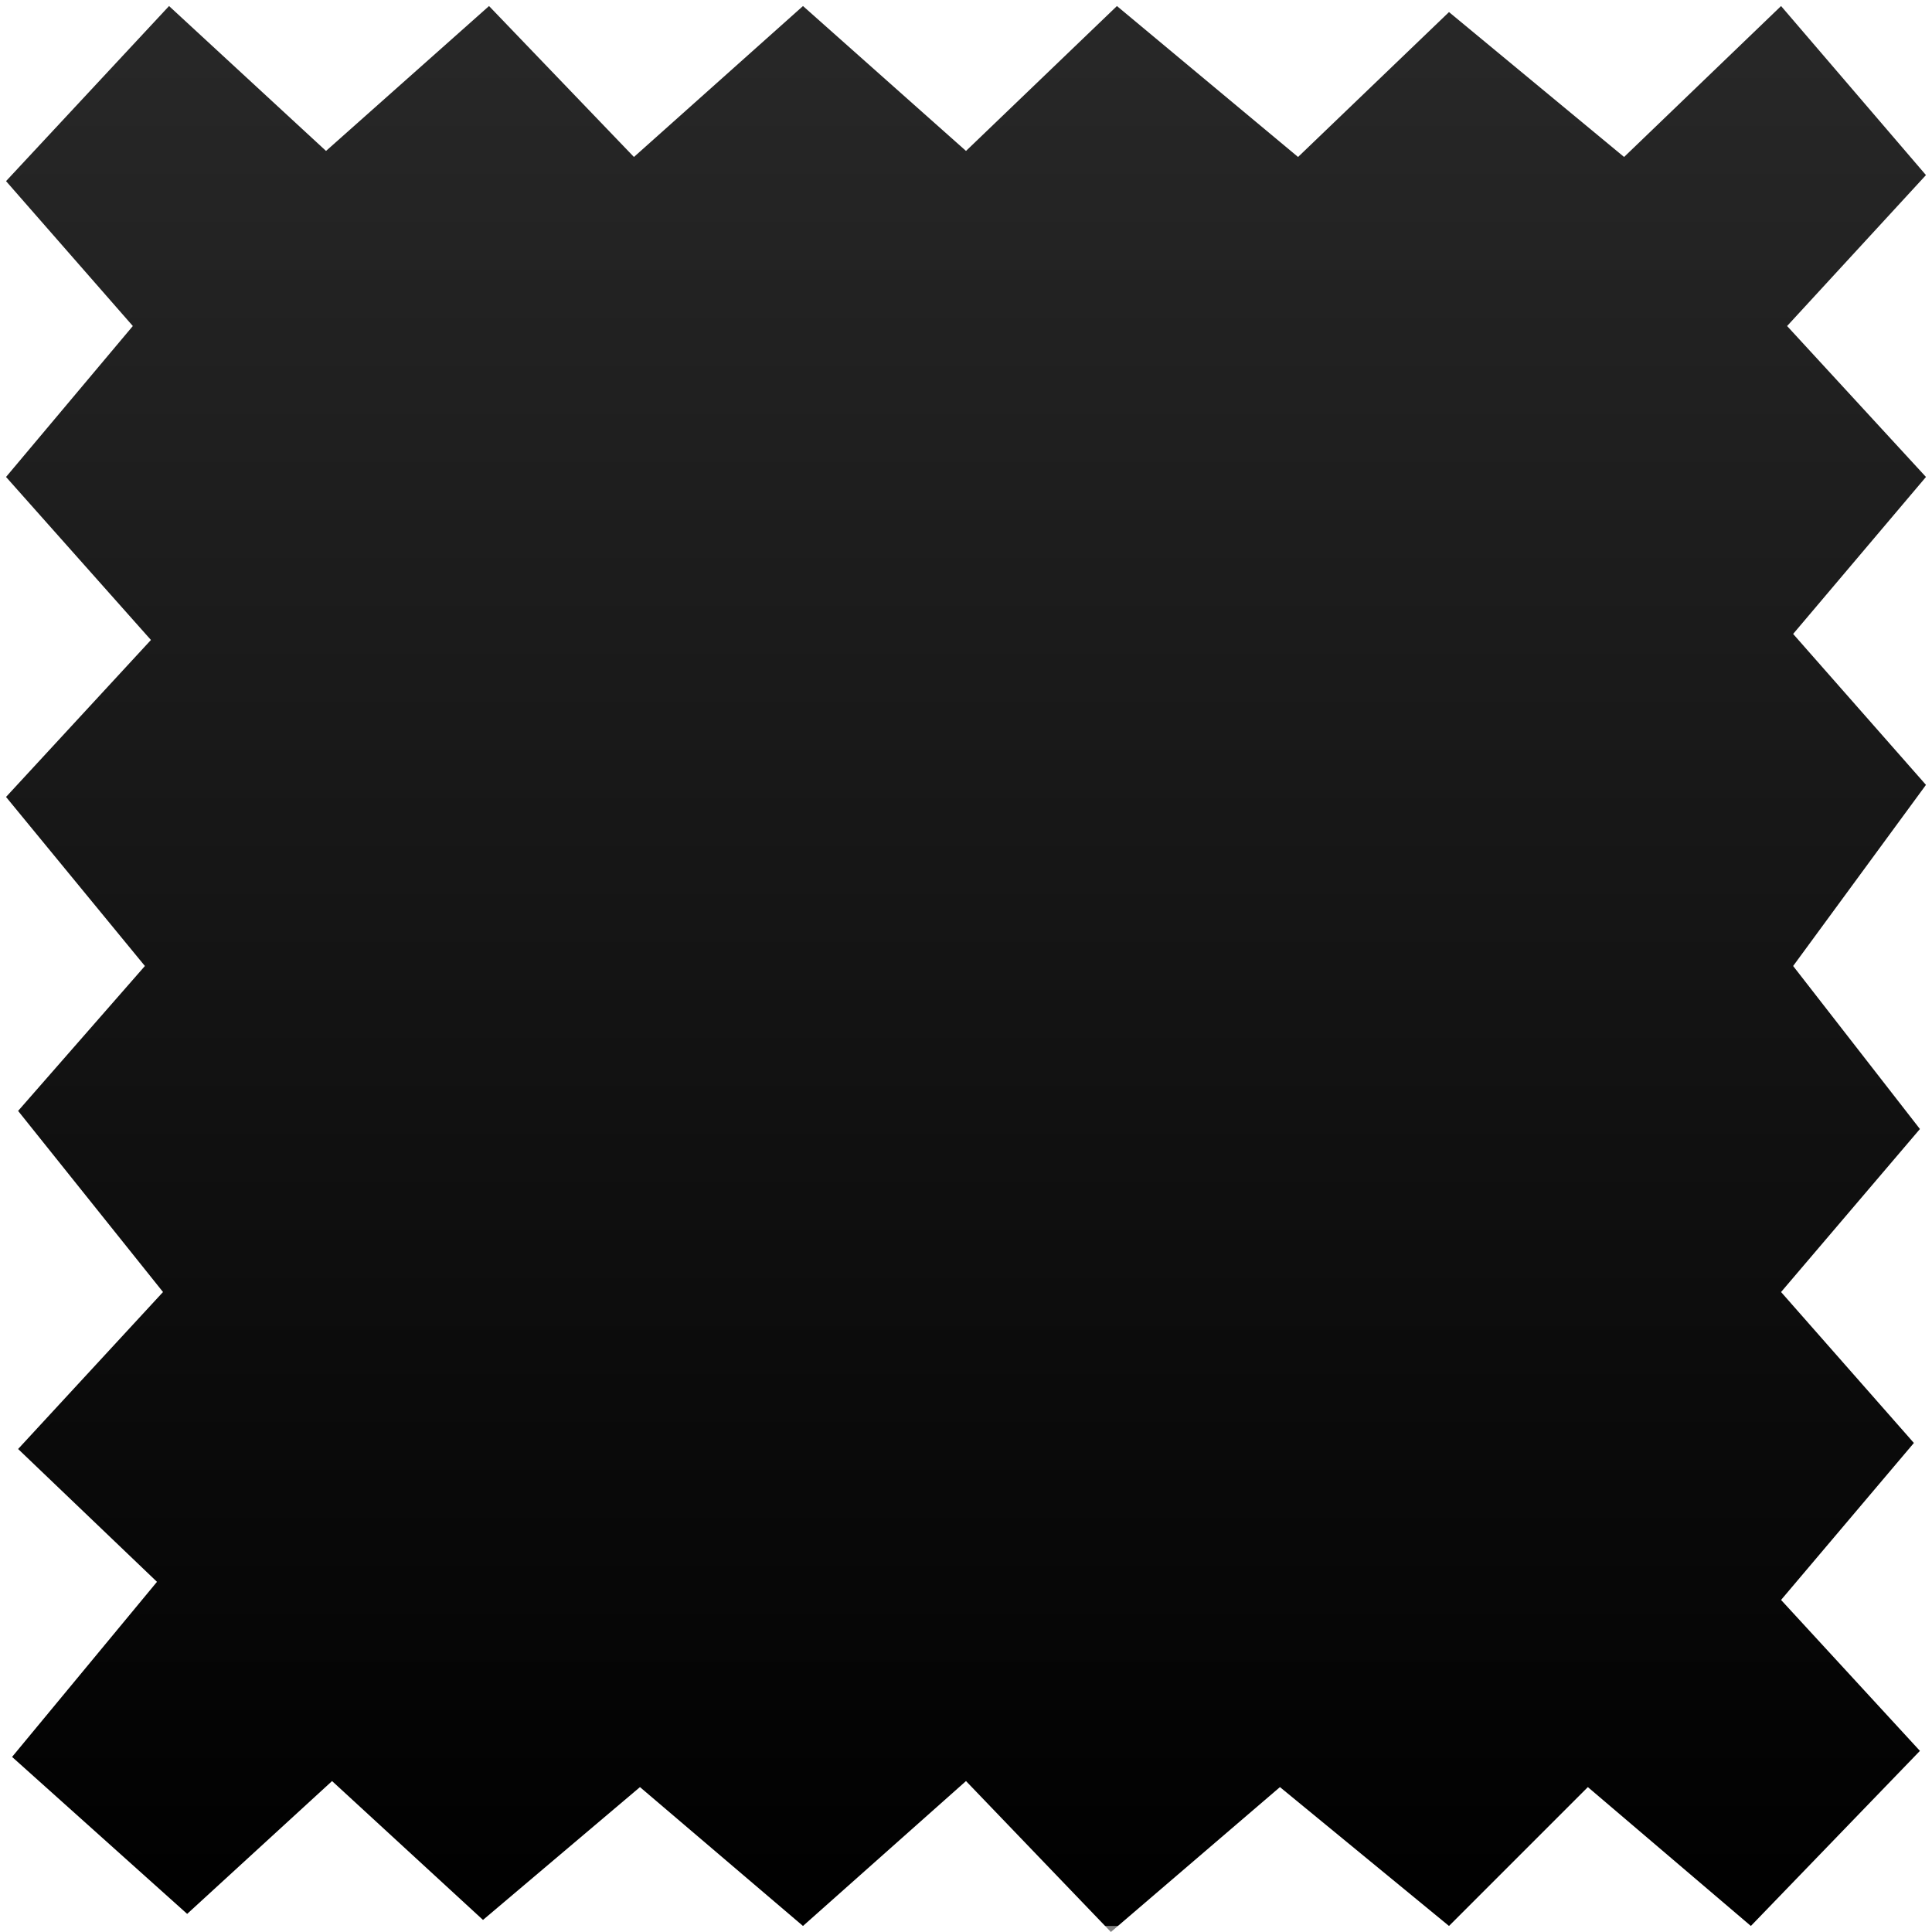
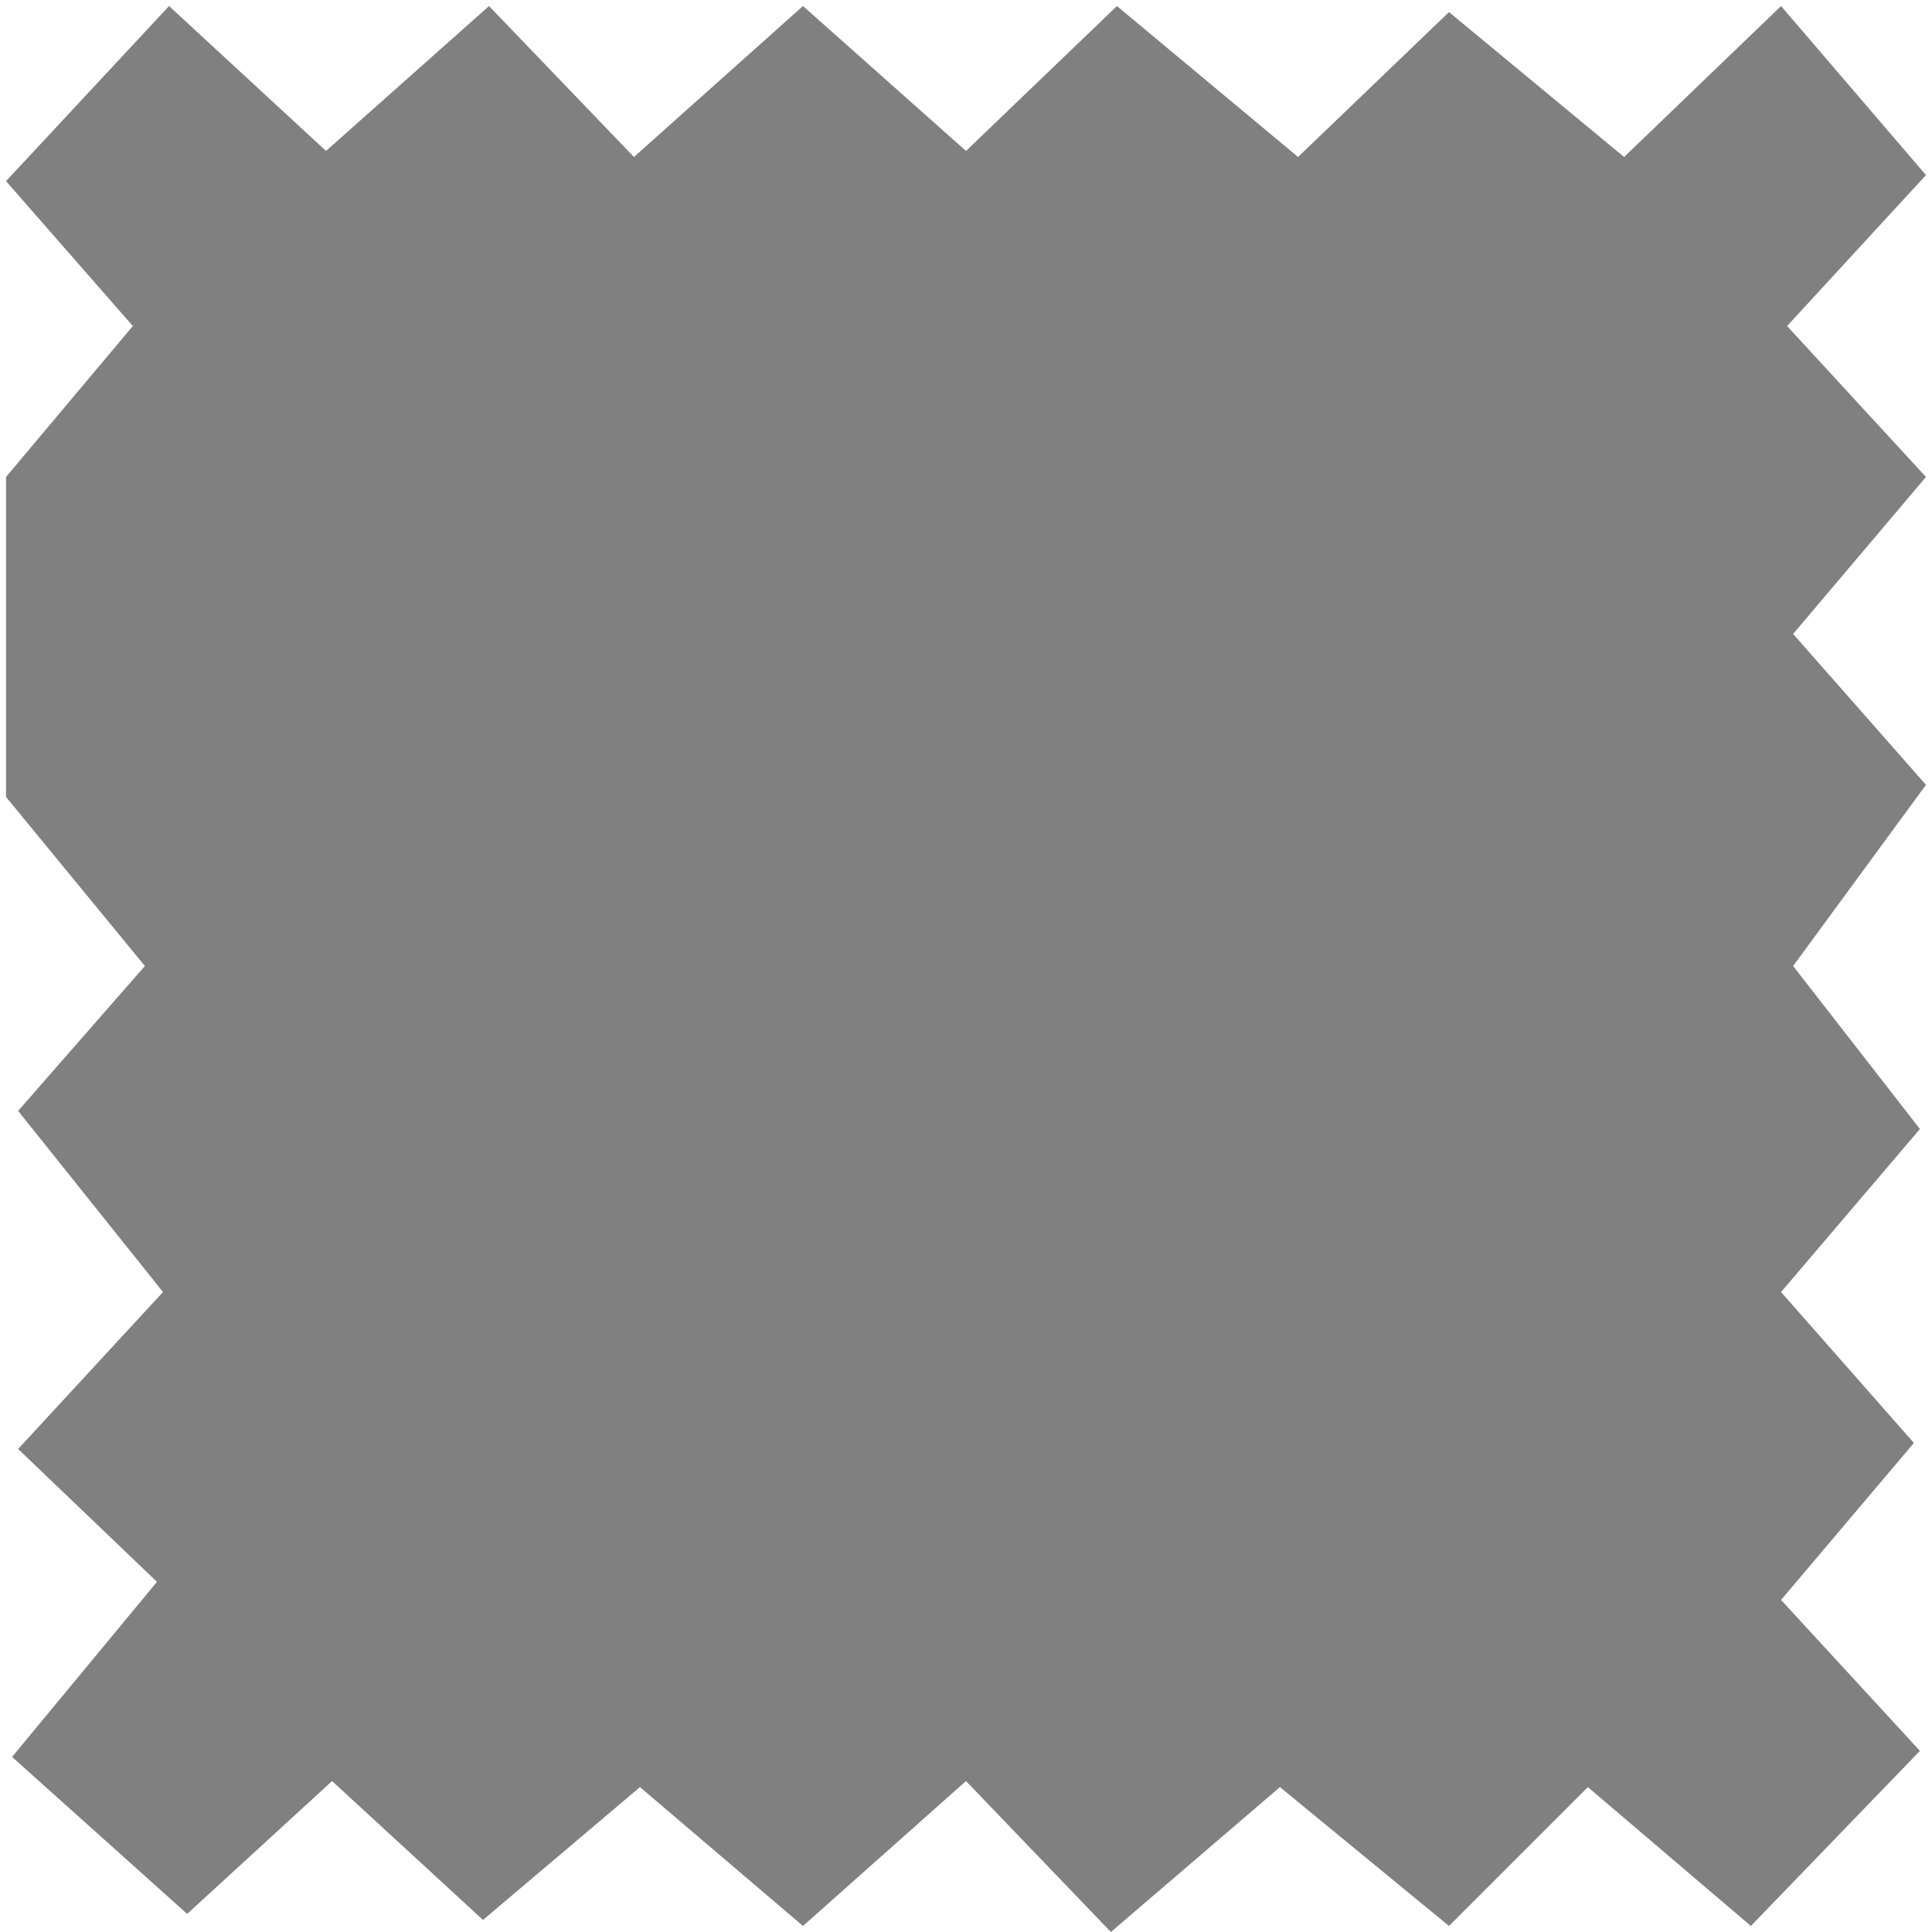
<svg xmlns="http://www.w3.org/2000/svg" viewBox="0 0 32 32">
  <rect x="0" y="0" width="32" height="32" fill="#808080" stroke="none" />
  <linearGradient id="A" gradientUnits="userSpaceOnUse" x1="16" y1="0.1" x2="16" y2="31.9">
    <stop stop-color="rgb(40, 40, 40)" offset="0" />
    <stop offset="1" />
  </linearGradient>
-   <path fill="url(#A)" d="M 0.1 0.1 h 31.8 v 31.8 H 0.1 Z" />
-   <path fill="#fff" d="M 0 0 v 32 h 32 V 0 H 0 Z m 31.8 18.7 l -2.3 2.7 l 2.2 2.5 l -2.2 2.6 l 2.3 2.5 l -2.8 2.9 l -2.7 -2.3 l -2.3 2.3 l -2.8 -2.3 l -2.8 2.4 l -2.4 -2.5 l -2.7 2.4 l -2.7 -2.3 L 8 31.8 l -2.5 -2.3 l -2.4 2.2 l -2.9 -2.6 l 2.4 -2.9 L 0.3 24 l 2.4 -2.6 l -2.4 -3 L 2.4 16 L 0.1 13.2 l 2.4 -2.6 L 0.1 7.9 l 2.1 -2.5 L 0.1 3 L 2.8 0.1 l 2.6 2.4 L 8.1 0.1 l 2.4 2.5 L 13.3 0.1 L 16 2.5 L 18.5 0.1 l 3 2.5 L 24 0.2 l 2.9 2.4 L 29.5 0.1 l 2.4 2.8 l -2.3 2.5 l 2.3 2.5 l -2.2 2.6 l 2.2 2.5 l -2.2 3 l 2.1 2.7 Z" />
+   <path fill="#fff" d="M 0 0 v 32 h 32 V 0 H 0 Z m 31.8 18.7 l -2.3 2.7 l 2.2 2.5 l -2.2 2.6 l 2.3 2.5 l -2.8 2.9 l -2.7 -2.3 l -2.3 2.3 l -2.8 -2.3 l -2.8 2.4 l -2.4 -2.5 l -2.7 2.4 l -2.7 -2.3 L 8 31.8 l -2.5 -2.3 l -2.4 2.2 l -2.9 -2.6 l 2.4 -2.9 L 0.3 24 l 2.4 -2.6 l -2.4 -3 L 2.4 16 L 0.1 13.2 L 0.1 7.9 l 2.1 -2.5 L 0.1 3 L 2.8 0.1 l 2.6 2.4 L 8.1 0.1 l 2.4 2.5 L 13.3 0.1 L 16 2.5 L 18.5 0.1 l 3 2.5 L 24 0.2 l 2.9 2.4 L 29.5 0.1 l 2.4 2.8 l -2.3 2.5 l 2.3 2.5 l -2.2 2.6 l 2.2 2.5 l -2.2 3 l 2.1 2.7 Z" />
</svg>